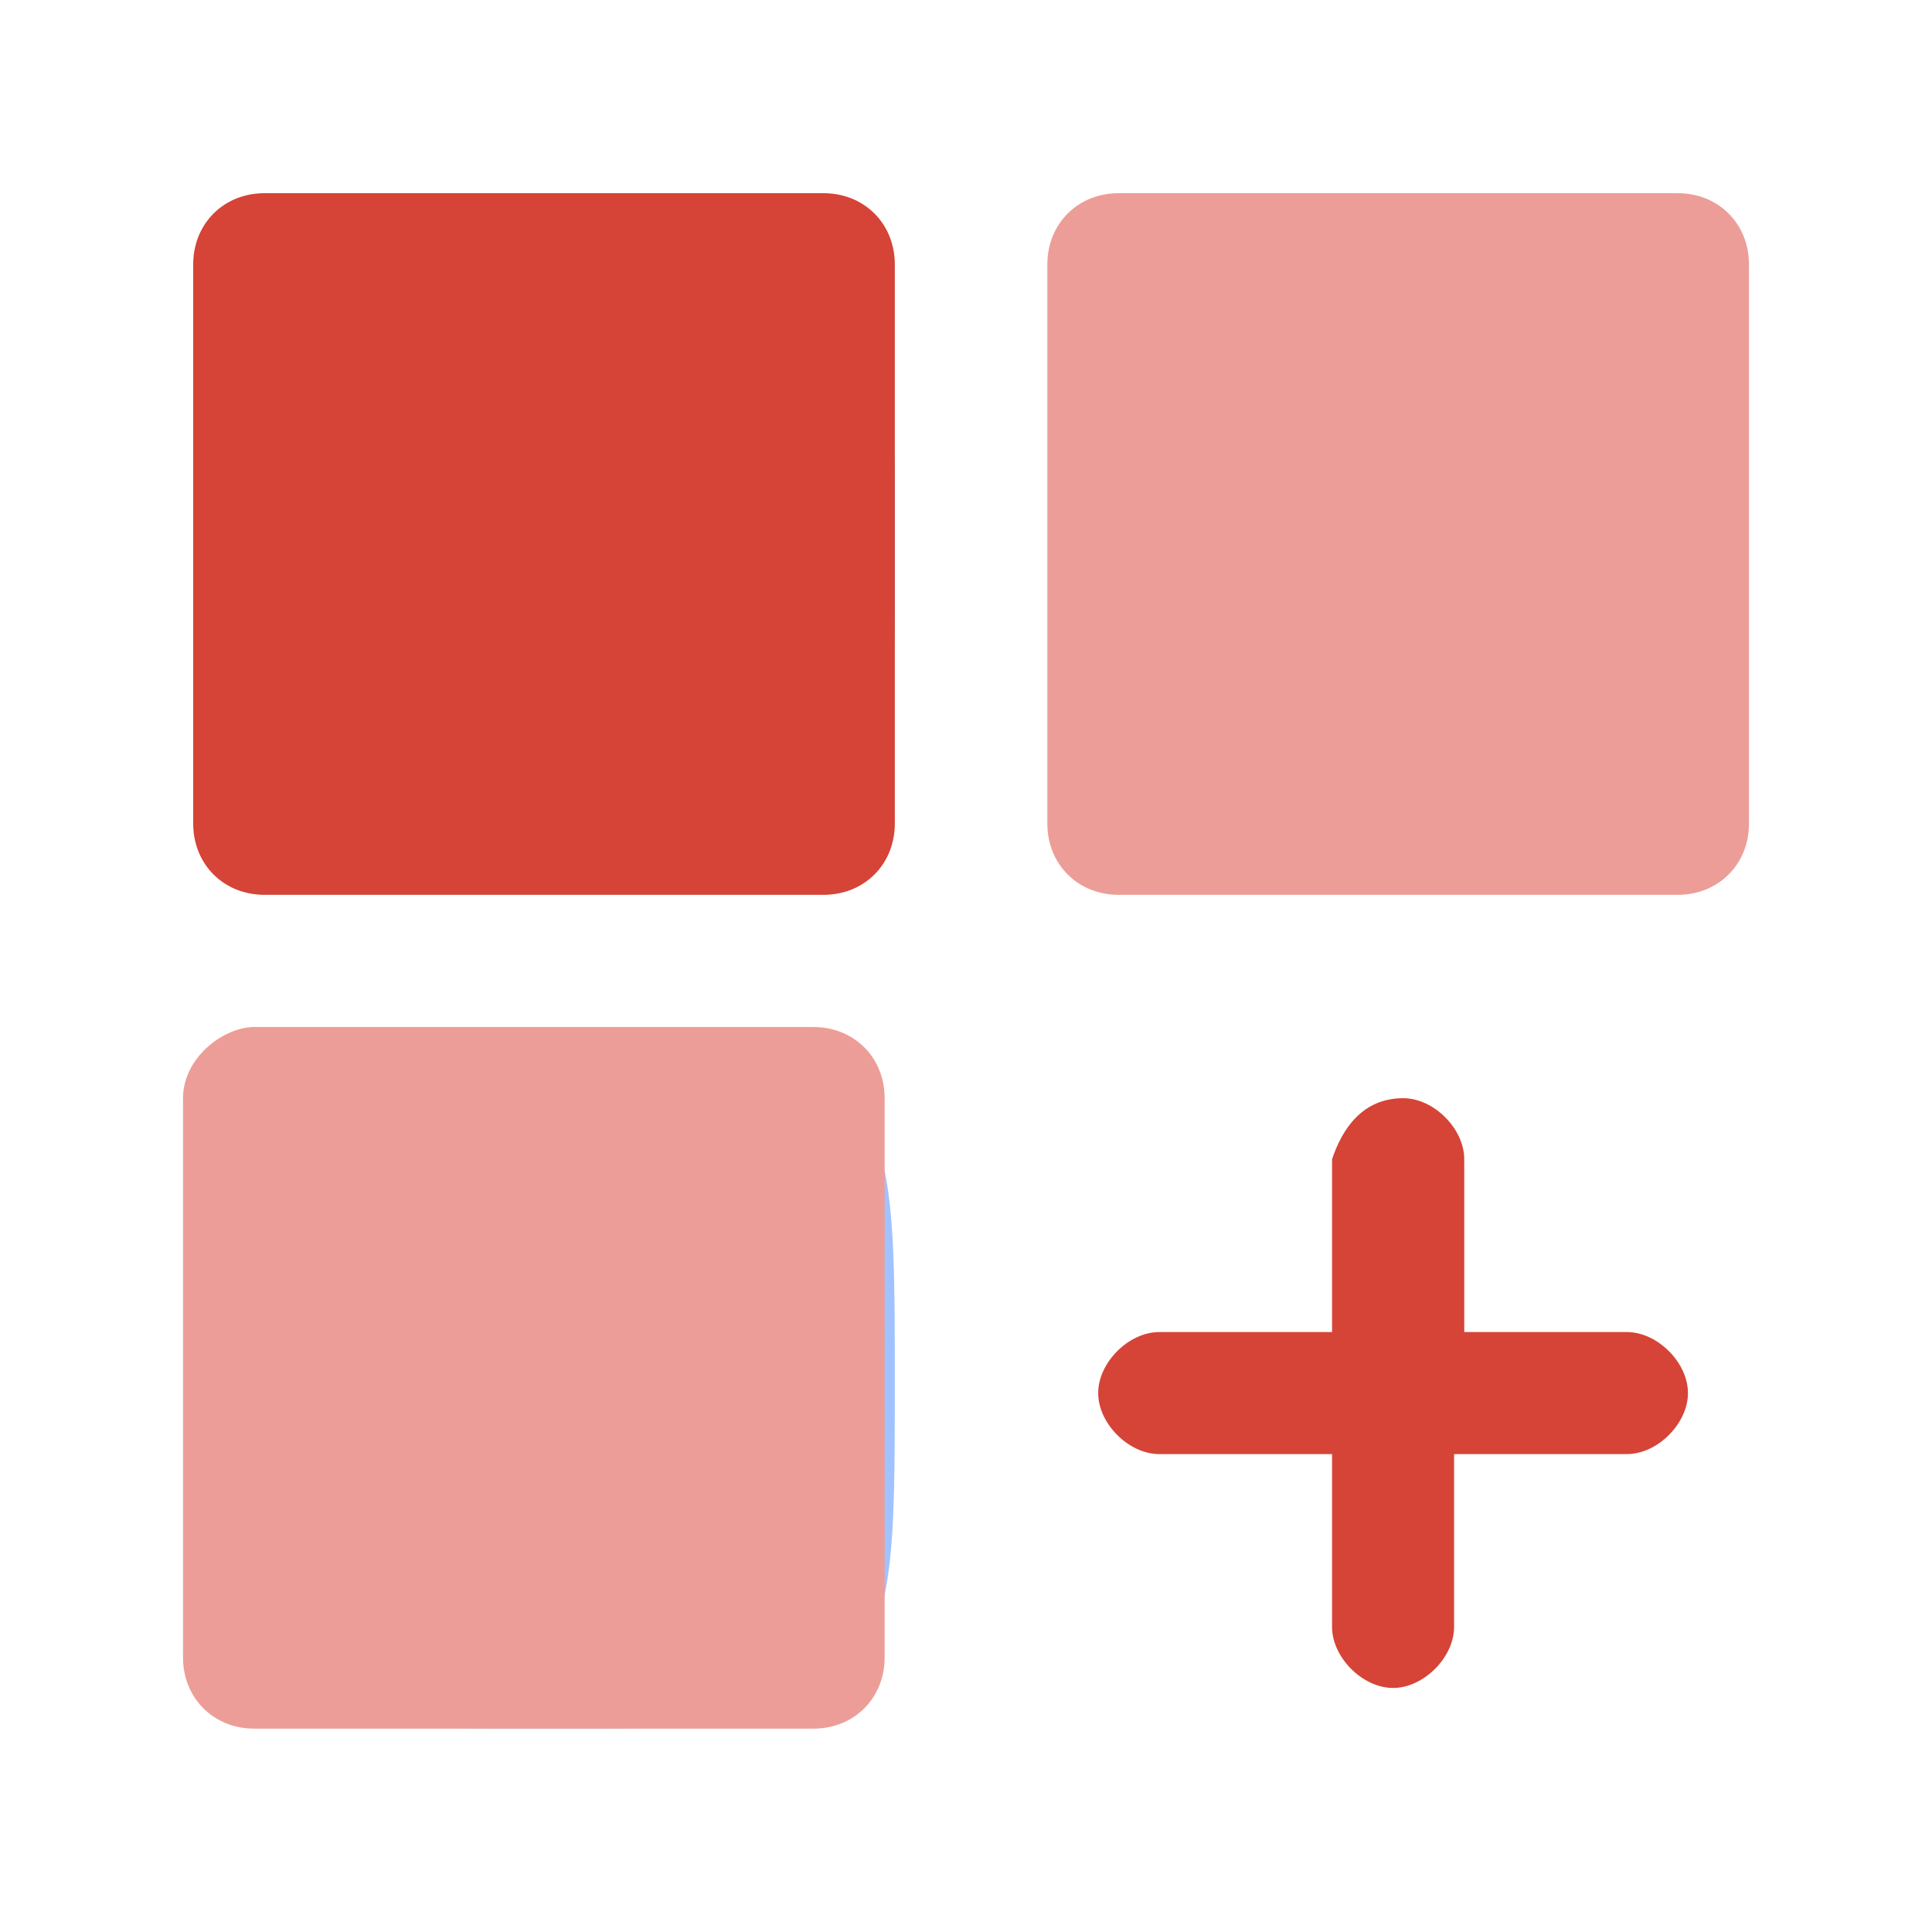
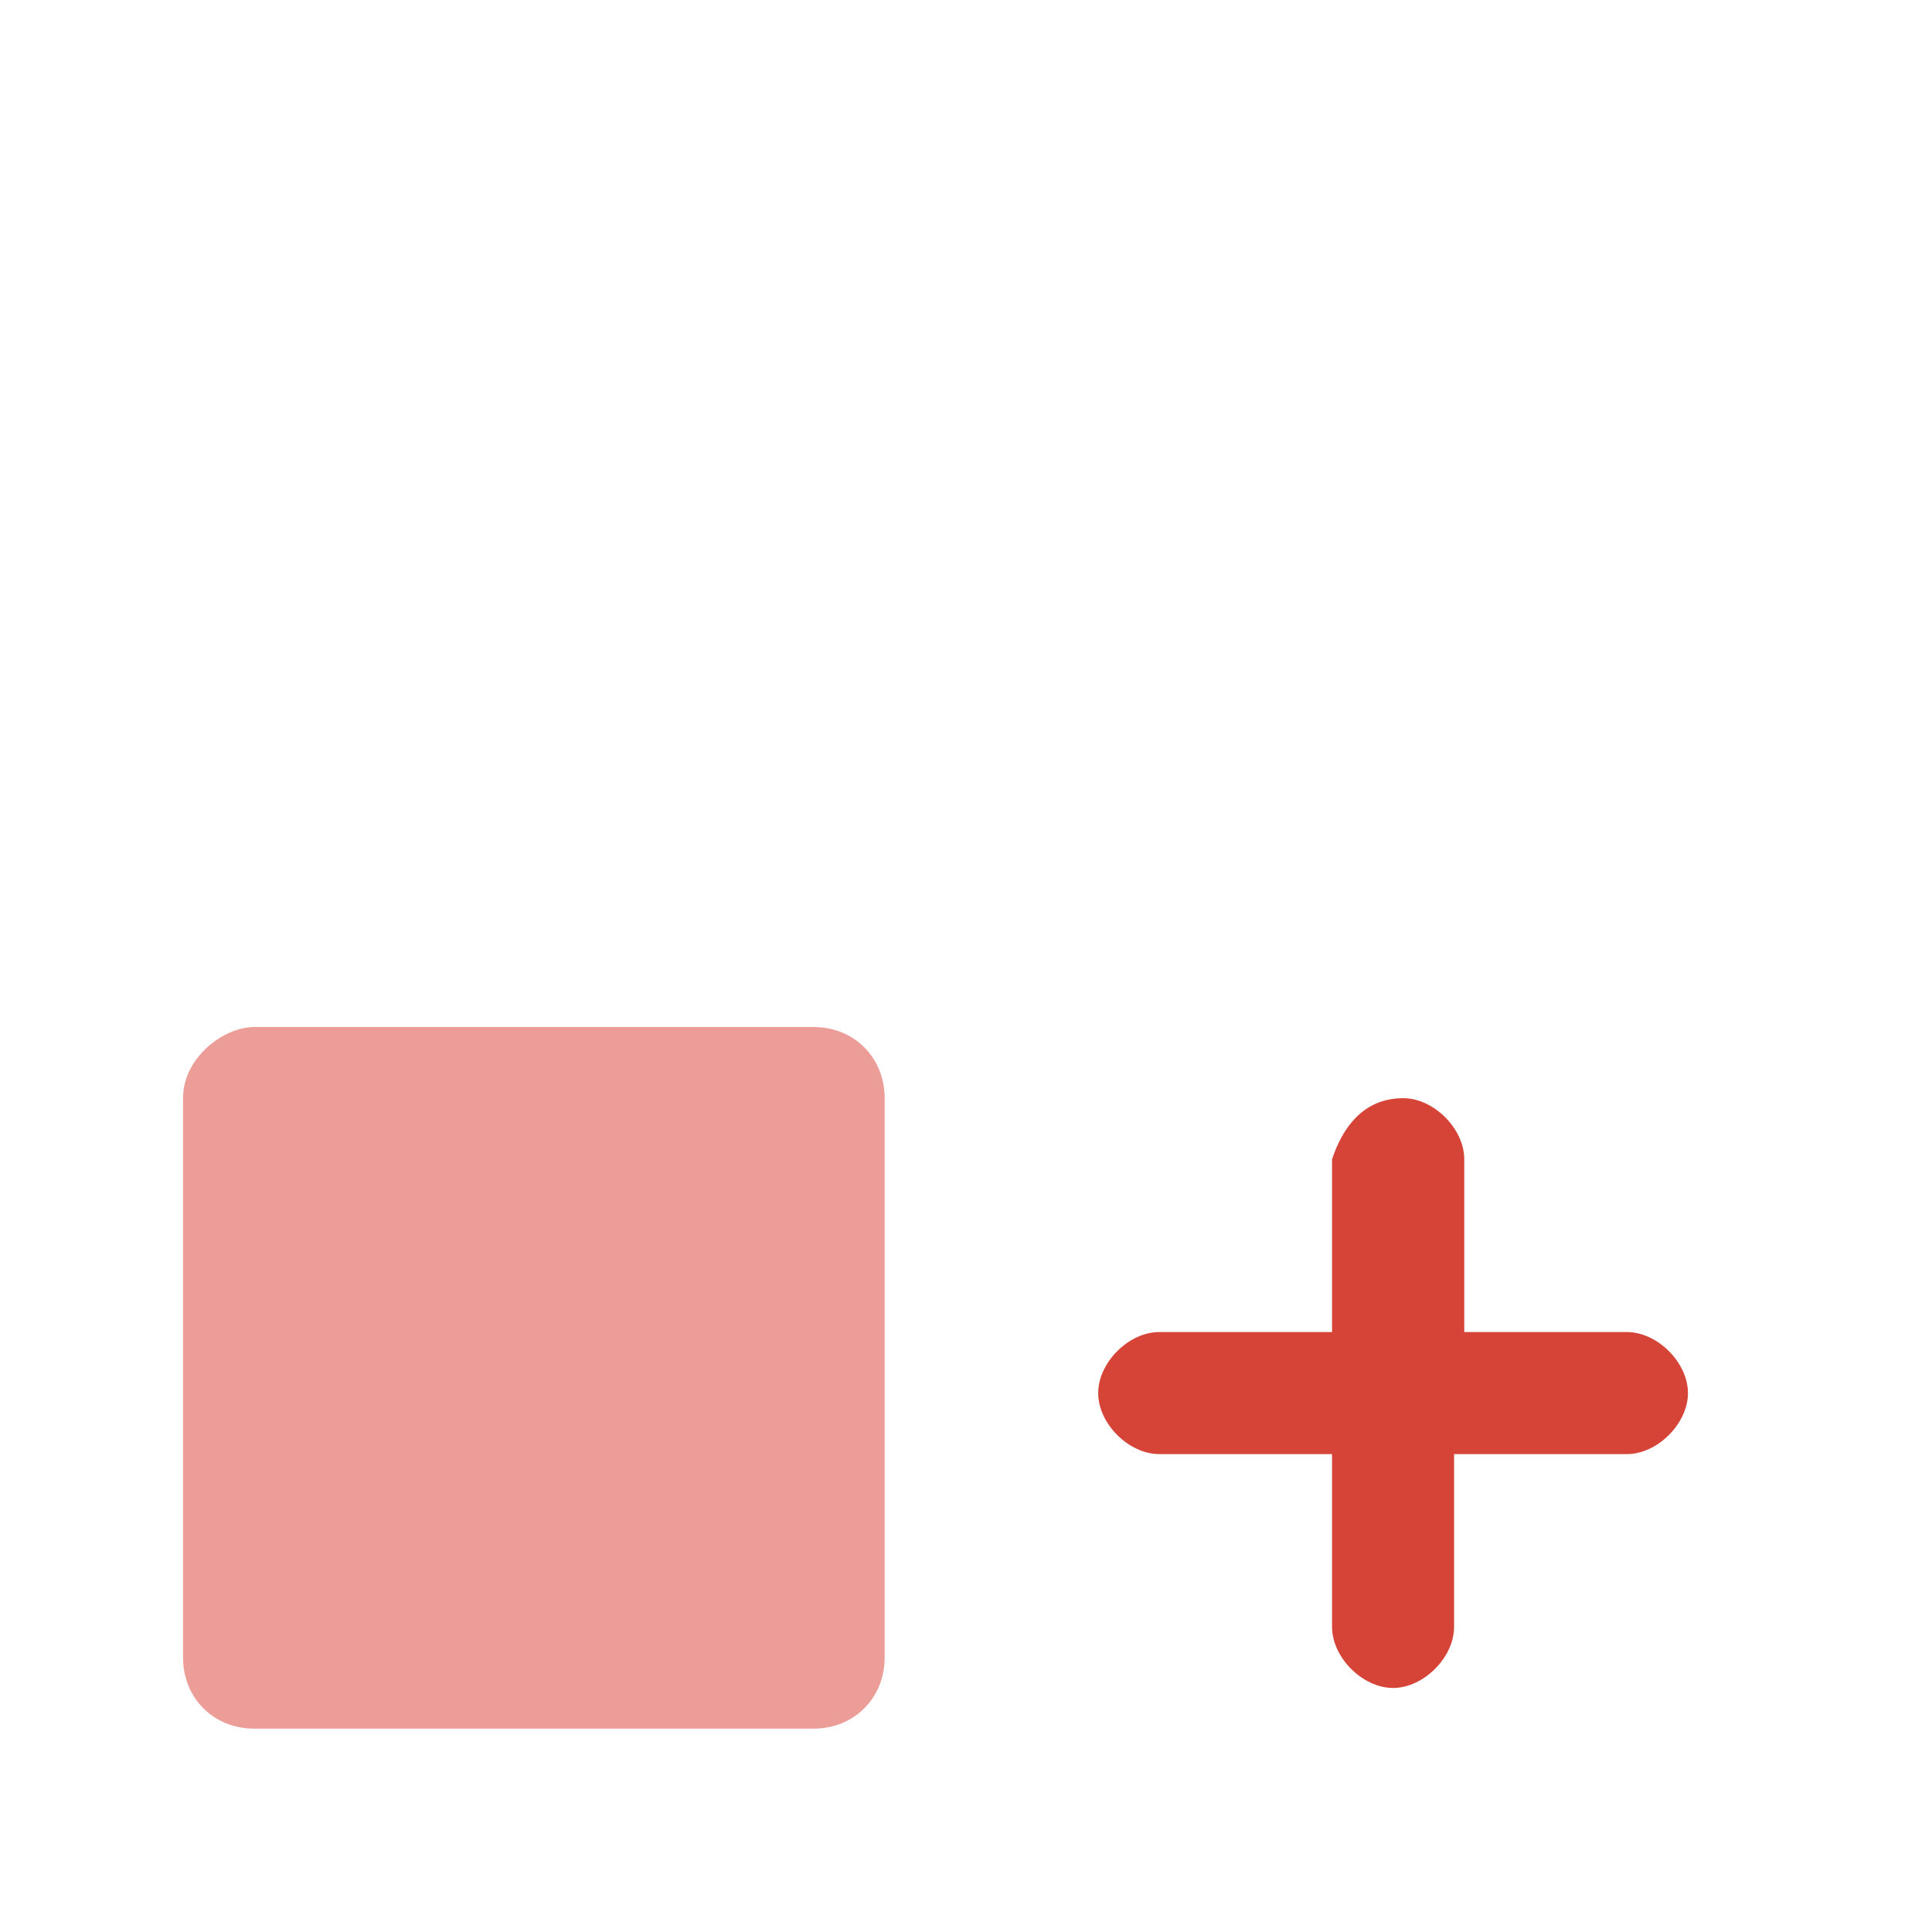
<svg xmlns="http://www.w3.org/2000/svg" version="1.1" id="Layer_1" x="0px" y="0px" viewBox="0 0 19 19" style="enable-background:new 0 0 19 19;" xml:space="preserve">
  <style type="text/css"> .st0{fill:#4385F5;} .st1{fill:#D54437;} .st2{fill:#A0C3FF;} .st3{fill:#ED9D97;} </style>
-   <path class="st0" d="M2,5.4C2,3.8,2,3,2.5,2.5S3.8,2,5.4,2s2.4,0,2.9,0.5s0.5,1.3,0.5,2.9s0,2.4-0.5,2.9C7.8,8.7,7,8.7,5.4,8.7 S3,8.7,2.5,8.3C2,7.8,2,7,2,5.4z" />
  <path class="st1" d="M13.8,10.8c0.3,0,0.6,0.3,0.6,0.6v1.7H16c0.3,0,0.6,0.3,0.6,0.6s-0.3,0.6-0.6,0.6h-1.7V16 c0,0.3-0.3,0.6-0.6,0.6s-0.6-0.3-0.6-0.6v-1.7h-1.7c-0.3,0-0.6-0.3-0.6-0.6s0.3-0.6,0.6-0.6h1.7v-1.7C13.2,11.1,13.4,10.8,13.8,10.8 z" />
-   <path class="st2" d="M2,13.6c0-1.6,0-2.4,0.5-2.9s1.3-0.5,2.9-0.5s2.4,0,2.9,0.5s0.5,1.3,0.5,2.9s0,2.4-0.5,2.9C7.8,17,7,17,5.4,17 S3,17,2.5,16.5C2,16,2,15.2,2,13.6z" />
-   <path class="st1" d="M2.6,1.9h5.5c0.4,0,0.7,0.3,0.7,0.7v5.5c0,0.4-0.3,0.7-0.7,0.7H2.6c-0.4,0-0.7-0.3-0.7-0.7V2.6 C1.9,2.2,2.2,1.9,2.6,1.9z" />
  <path class="st3" d="M2.5,10.1H8c0.4,0,0.7,0.3,0.7,0.7v5.5C8.7,16.7,8.4,17,8,17H2.5c-0.4,0-0.7-0.3-0.7-0.7v-5.5 C1.8,10.4,2.2,10.1,2.5,10.1z" />
-   <path class="st3" d="M11,1.9h5.5c0.4,0,0.7,0.3,0.7,0.7v5.5c0,0.4-0.3,0.7-0.7,0.7H11c-0.4,0-0.7-0.3-0.7-0.7V2.6 C10.3,2.2,10.6,1.9,11,1.9z" />
</svg>